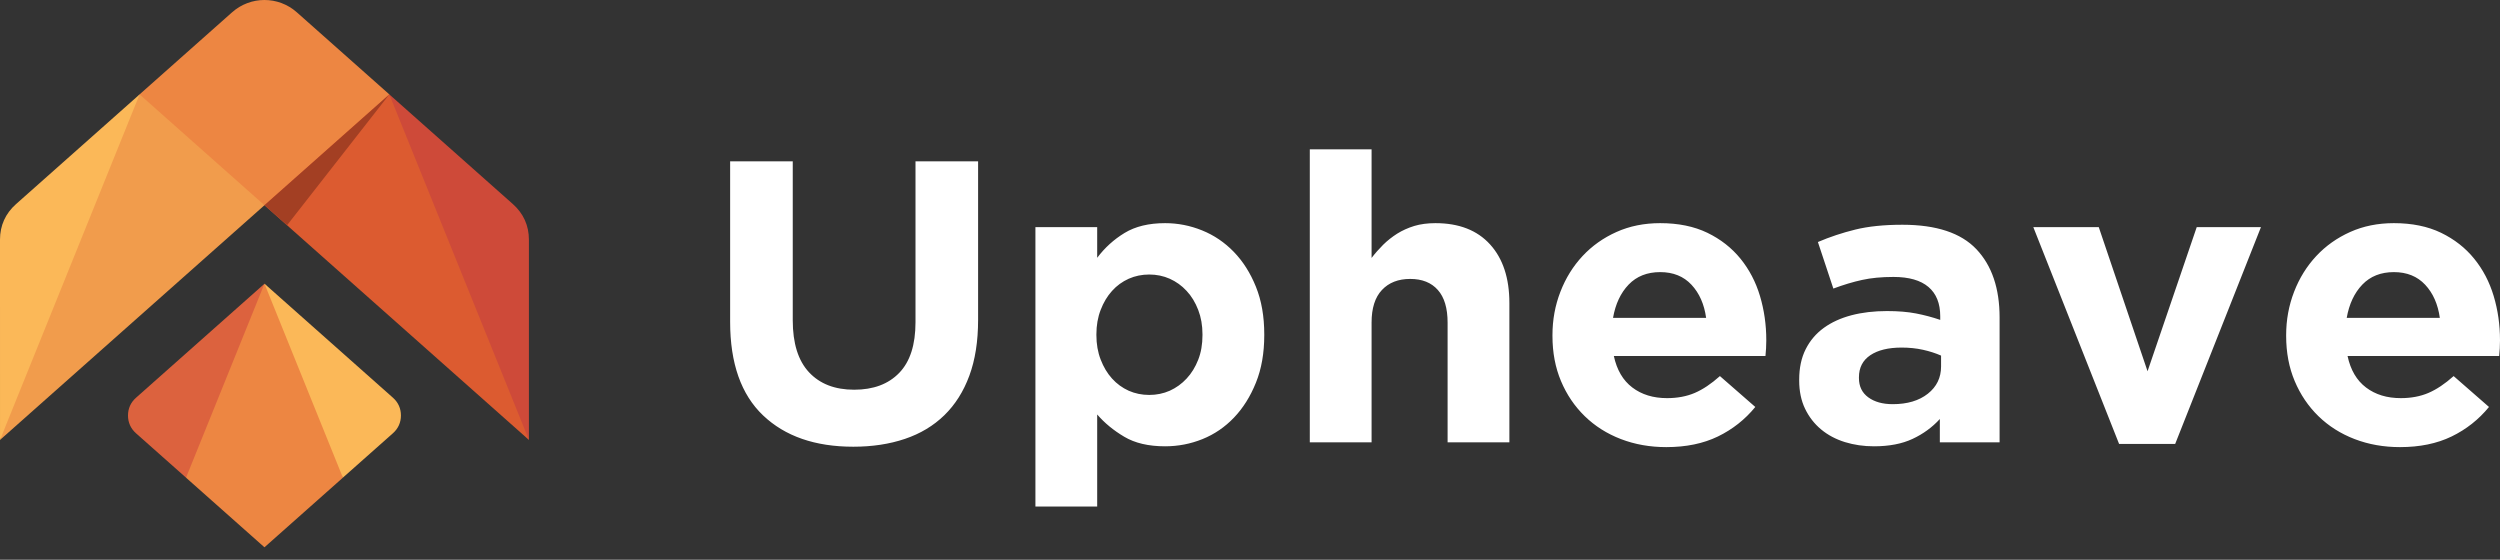
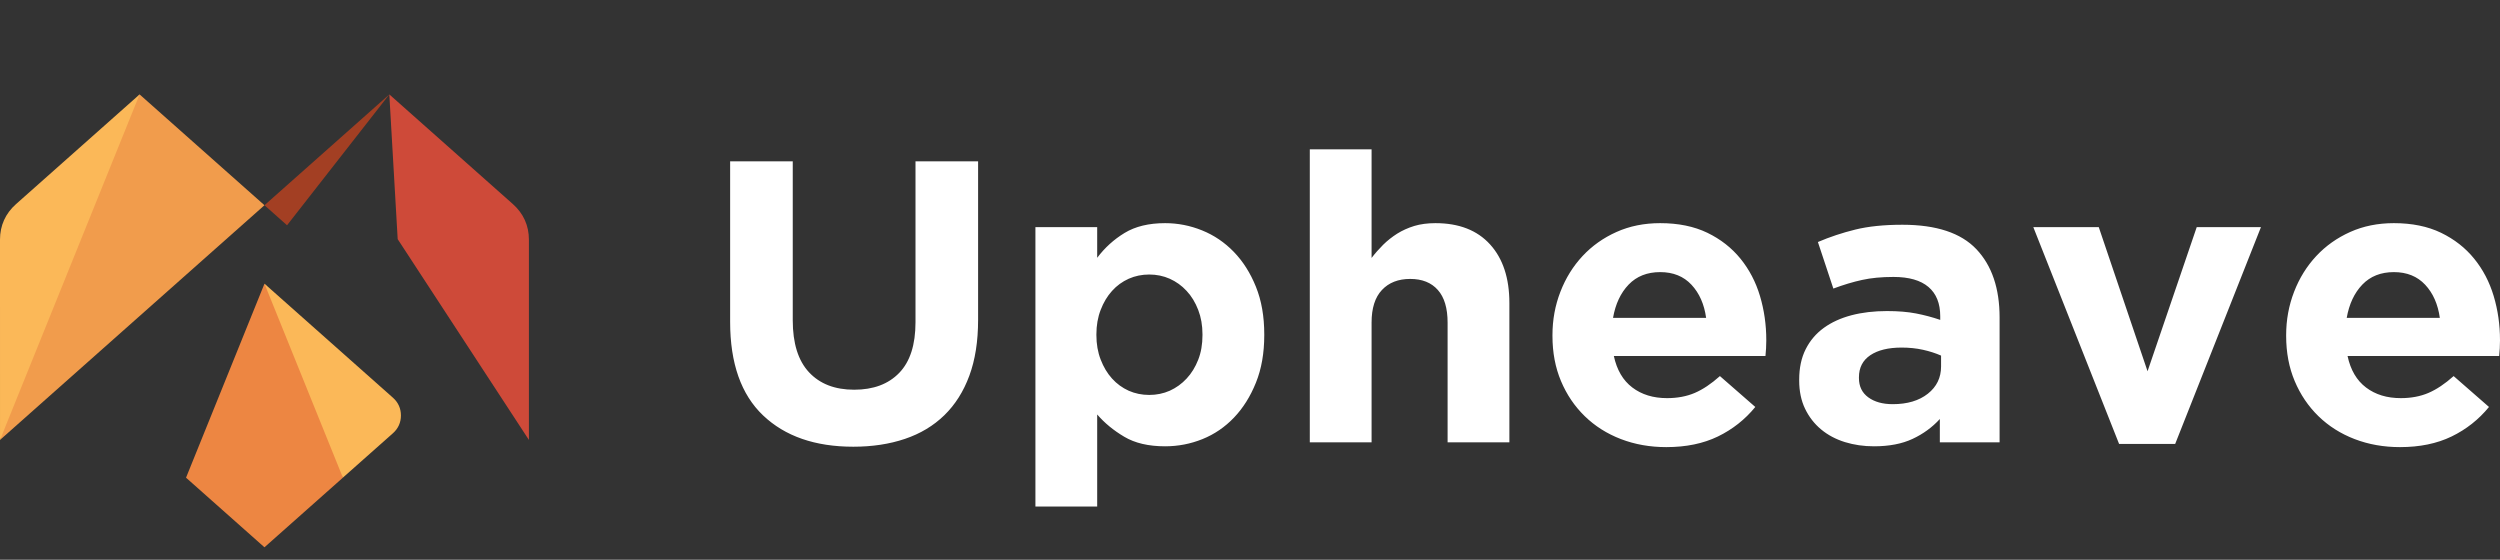
<svg xmlns="http://www.w3.org/2000/svg" width="201" height="45" viewBox="0 0 201 45" fill="none">
  <rect x="0" y="0" width="201" height="45" fill="#333333" stroke="none" />
  <path fill-rule="evenodd" clip-rule="evenodd" d="M31.301 7.59L31.974 19.228L42.524 35.371V19.265C42.524 18.134 42.084 17.162 41.233 16.406L31.301 7.59Z" fill="#CE4A39" />
-   <path fill-rule="evenodd" clip-rule="evenodd" d="M42.526 35.371L35.204 17.248L31.302 7.59L23.628 10.288L21.264 16.5L42.526 35.371Z" fill="#DC5B30" />
-   <path fill-rule="evenodd" clip-rule="evenodd" d="M21.262 16.5L31.301 7.589L23.864 0.989C22.378 -0.33 20.146 -0.33 18.66 0.989L11.223 7.589L13.445 14.325L21.262 16.5Z" fill="#ED8642" />
  <path fill-rule="evenodd" clip-rule="evenodd" d="M21.263 16.501L15.82 11.671L11.223 7.59L3.45 18.622L0 35.372L17.305 20.013L21.263 16.501Z" fill="#F19C4C" />
  <path fill-rule="evenodd" clip-rule="evenodd" d="M0.001 35.371L11.224 7.59L1.292 16.406C0.439 17.162 0 18.135 0 19.265L0.001 35.371Z" fill="#FBB858" />
-   <path fill-rule="evenodd" clip-rule="evenodd" d="M21.264 22.812L10.937 31.977C10.511 32.355 10.291 32.842 10.291 33.407C10.291 33.971 10.511 34.458 10.936 34.837L14.959 38.406L21.264 33.407V22.812Z" fill="#DC623E" />
  <path fill-rule="evenodd" clip-rule="evenodd" d="M21.262 22.812L14.957 38.406L21.262 44.002L27.567 38.406L27.232 30.609L21.262 22.812Z" fill="#ED8642" />
  <path fill-rule="evenodd" clip-rule="evenodd" d="M21.264 22.809L25.194 32.53L27.569 38.402L31.591 34.833C32.016 34.456 32.235 33.969 32.235 33.404C32.236 32.838 32.016 32.352 31.59 31.974L21.264 22.809Z" fill="#FBB858" />
  <path fill-rule="evenodd" clip-rule="evenodd" d="M23.078 18.111L31.303 7.59L21.264 16.5L23.078 18.111Z" fill="#A33F23" />
  <path d="M78.639 25.719V12.972H73.606V25.912C73.606 27.719 73.171 29.075 72.299 29.978C71.427 30.882 70.219 31.333 68.671 31.333C67.124 31.333 65.916 30.865 65.043 29.929C64.172 28.994 63.737 27.601 63.737 25.751V12.972H58.703V25.879C58.703 29.214 59.587 31.721 61.351 33.398C63.115 35.076 65.533 35.916 68.606 35.916C70.132 35.916 71.514 35.706 72.757 35.286C73.998 34.868 75.055 34.232 75.927 33.383C76.798 32.533 77.469 31.474 77.936 30.204C78.405 28.935 78.639 27.439 78.639 25.719ZM101.647 26.944V26.88C101.647 25.438 101.424 24.163 100.976 23.056C100.53 21.947 99.936 21.012 99.196 20.248C98.456 19.485 97.606 18.91 96.647 18.523C95.688 18.135 94.696 17.941 93.674 17.941C92.365 17.941 91.282 18.204 90.42 18.727C89.56 19.248 88.825 19.915 88.214 20.727V18.263H83.248V40.724H88.214V33.323C88.803 34.007 89.527 34.603 90.389 35.114C91.249 35.626 92.344 35.883 93.674 35.883C94.719 35.883 95.72 35.69 96.679 35.303C97.639 34.916 98.483 34.339 99.212 33.576C99.942 32.812 100.53 31.876 100.976 30.768C101.424 29.661 101.647 28.386 101.647 26.944ZM96.679 26.944C96.679 27.681 96.565 28.343 96.336 28.924C96.107 29.51 95.797 30.015 95.405 30.435C95.013 30.859 94.56 31.182 94.048 31.415C93.537 31.64 92.987 31.753 92.398 31.753C91.81 31.753 91.259 31.64 90.748 31.415C90.236 31.182 89.789 30.859 89.407 30.435C89.026 30.015 88.721 29.504 88.493 28.908C88.264 28.317 88.15 27.66 88.15 26.944V26.88C88.15 26.165 88.264 25.509 88.493 24.917C88.721 24.32 89.026 23.809 89.407 23.39C89.789 22.964 90.236 22.642 90.748 22.411C91.259 22.184 91.81 22.071 92.398 22.071C92.987 22.071 93.537 22.184 94.048 22.411C94.56 22.642 95.013 22.964 95.405 23.39C95.797 23.809 96.107 24.32 96.336 24.917C96.565 25.509 96.679 26.165 96.679 26.88V26.944ZM121.354 35.561V24.364C121.354 22.361 120.837 20.792 119.802 19.651C118.767 18.511 117.302 17.941 115.407 17.941C114.775 17.941 114.209 18.017 113.706 18.167C113.205 18.322 112.749 18.527 112.333 18.786C111.92 19.049 111.545 19.345 111.207 19.678C110.869 20.017 110.559 20.366 110.275 20.739V12.004H105.308V35.561H110.275V25.933C110.275 24.778 110.553 23.9 111.108 23.314C111.664 22.722 112.421 22.426 113.38 22.426C114.339 22.426 115.08 22.722 115.603 23.314C116.125 23.9 116.387 24.778 116.387 25.933V35.561H121.354ZM142.009 27.397V27.332C142.009 26.106 141.839 24.927 141.502 23.798C141.165 22.669 140.64 21.668 139.934 20.798C139.225 19.926 138.338 19.232 137.27 18.715C136.202 18.2 134.938 17.941 133.478 17.941C132.193 17.941 131.022 18.177 129.966 18.651C128.908 19.124 127.999 19.769 127.236 20.587C126.475 21.405 125.879 22.361 125.456 23.459C125.03 24.557 124.818 25.719 124.818 26.944V27.009C124.818 28.343 125.046 29.553 125.504 30.64C125.962 31.726 126.598 32.667 127.416 33.463C128.234 34.259 129.202 34.872 130.325 35.303C131.446 35.733 132.66 35.948 133.969 35.948C135.559 35.948 136.943 35.664 138.12 35.093C139.295 34.522 140.299 33.732 141.126 32.72L138.281 30.237C137.586 30.859 136.909 31.312 136.256 31.592C135.603 31.871 134.862 32.01 134.034 32.01C132.923 32.01 131.991 31.726 131.24 31.155C130.488 30.586 129.993 29.741 129.753 28.622H141.943C141.965 28.386 141.982 28.182 141.991 28.009C142.003 27.837 142.009 27.634 142.009 27.397ZM137.172 25.556H129.688C129.883 24.438 130.302 23.545 130.946 22.878C131.588 22.212 132.432 21.878 133.478 21.878C134.525 21.878 135.363 22.216 135.995 22.894C136.627 23.572 137.02 24.459 137.172 25.556ZM160.767 35.561V25.524C160.767 23.18 160.146 21.352 158.904 20.038C157.662 18.727 155.68 18.07 152.956 18.07C151.474 18.07 150.211 18.2 149.165 18.458C148.12 18.715 147.117 19.049 146.159 19.458L147.401 23.201C148.207 22.899 148.974 22.669 149.705 22.508C150.434 22.346 151.279 22.266 152.237 22.266C153.479 22.266 154.416 22.535 155.048 23.072C155.68 23.609 155.995 24.396 155.995 25.428V25.719C155.364 25.503 154.716 25.331 154.051 25.202C153.386 25.074 152.607 25.009 151.714 25.009C150.668 25.009 149.715 25.122 148.855 25.347C147.995 25.574 147.254 25.912 146.631 26.364C146.011 26.814 145.525 27.385 145.178 28.074C144.83 28.762 144.655 29.581 144.655 30.527V30.591C144.655 31.451 144.812 32.21 145.129 32.866C145.445 33.522 145.876 34.076 146.42 34.528C146.964 34.98 147.602 35.318 148.332 35.545C149.061 35.77 149.84 35.883 150.668 35.883C151.888 35.883 152.924 35.684 153.772 35.286C154.623 34.889 155.353 34.356 155.963 33.688V35.561H160.767ZM156.062 29.462C156.062 30.365 155.707 31.096 154.999 31.655C154.29 32.215 153.349 32.495 152.172 32.495C151.365 32.495 150.712 32.312 150.211 31.947C149.709 31.581 149.459 31.064 149.459 30.397V30.332C149.459 29.558 149.765 28.968 150.374 28.558C150.985 28.149 151.824 27.945 152.891 27.945C153.502 27.945 154.072 28.004 154.606 28.122C155.141 28.241 155.625 28.397 156.062 28.59V29.462ZM181.78 18.263H176.616L172.663 29.85L168.741 18.263H163.479L170.374 35.69H174.885L181.78 18.263ZM200.999 27.397V27.332C200.999 26.106 200.829 24.927 200.492 23.798C200.153 22.669 199.631 21.668 198.923 20.798C198.215 19.926 197.328 19.232 196.259 18.715C195.191 18.2 193.927 17.941 192.467 17.941C191.183 17.941 190.011 18.177 188.955 18.651C187.898 19.124 186.989 19.769 186.226 20.587C185.463 21.405 184.869 22.361 184.445 23.459C184.02 24.557 183.807 25.719 183.807 26.944V27.009C183.807 28.343 184.036 29.553 184.494 30.64C184.952 31.726 185.588 32.667 186.405 33.463C187.223 34.259 188.192 34.872 189.315 35.303C190.436 35.733 191.651 35.948 192.958 35.948C194.548 35.948 195.932 35.664 197.109 35.093C198.285 34.522 199.288 33.732 200.115 32.72L197.272 30.237C196.576 30.859 195.899 31.312 195.245 31.592C194.592 31.871 193.851 32.01 193.024 32.01C191.912 32.01 190.982 31.726 190.229 31.155C189.477 30.586 188.982 29.741 188.743 28.622H200.933C200.954 28.386 200.97 28.182 200.981 28.009C200.992 27.837 200.999 27.634 200.999 27.397ZM196.162 25.556H188.676C188.873 24.438 189.292 23.545 189.936 22.878C190.577 22.212 191.422 21.878 192.467 21.878C193.513 21.878 194.352 22.216 194.984 22.894C195.617 23.572 196.009 24.459 196.162 25.556Z" fill="white" />
</svg>